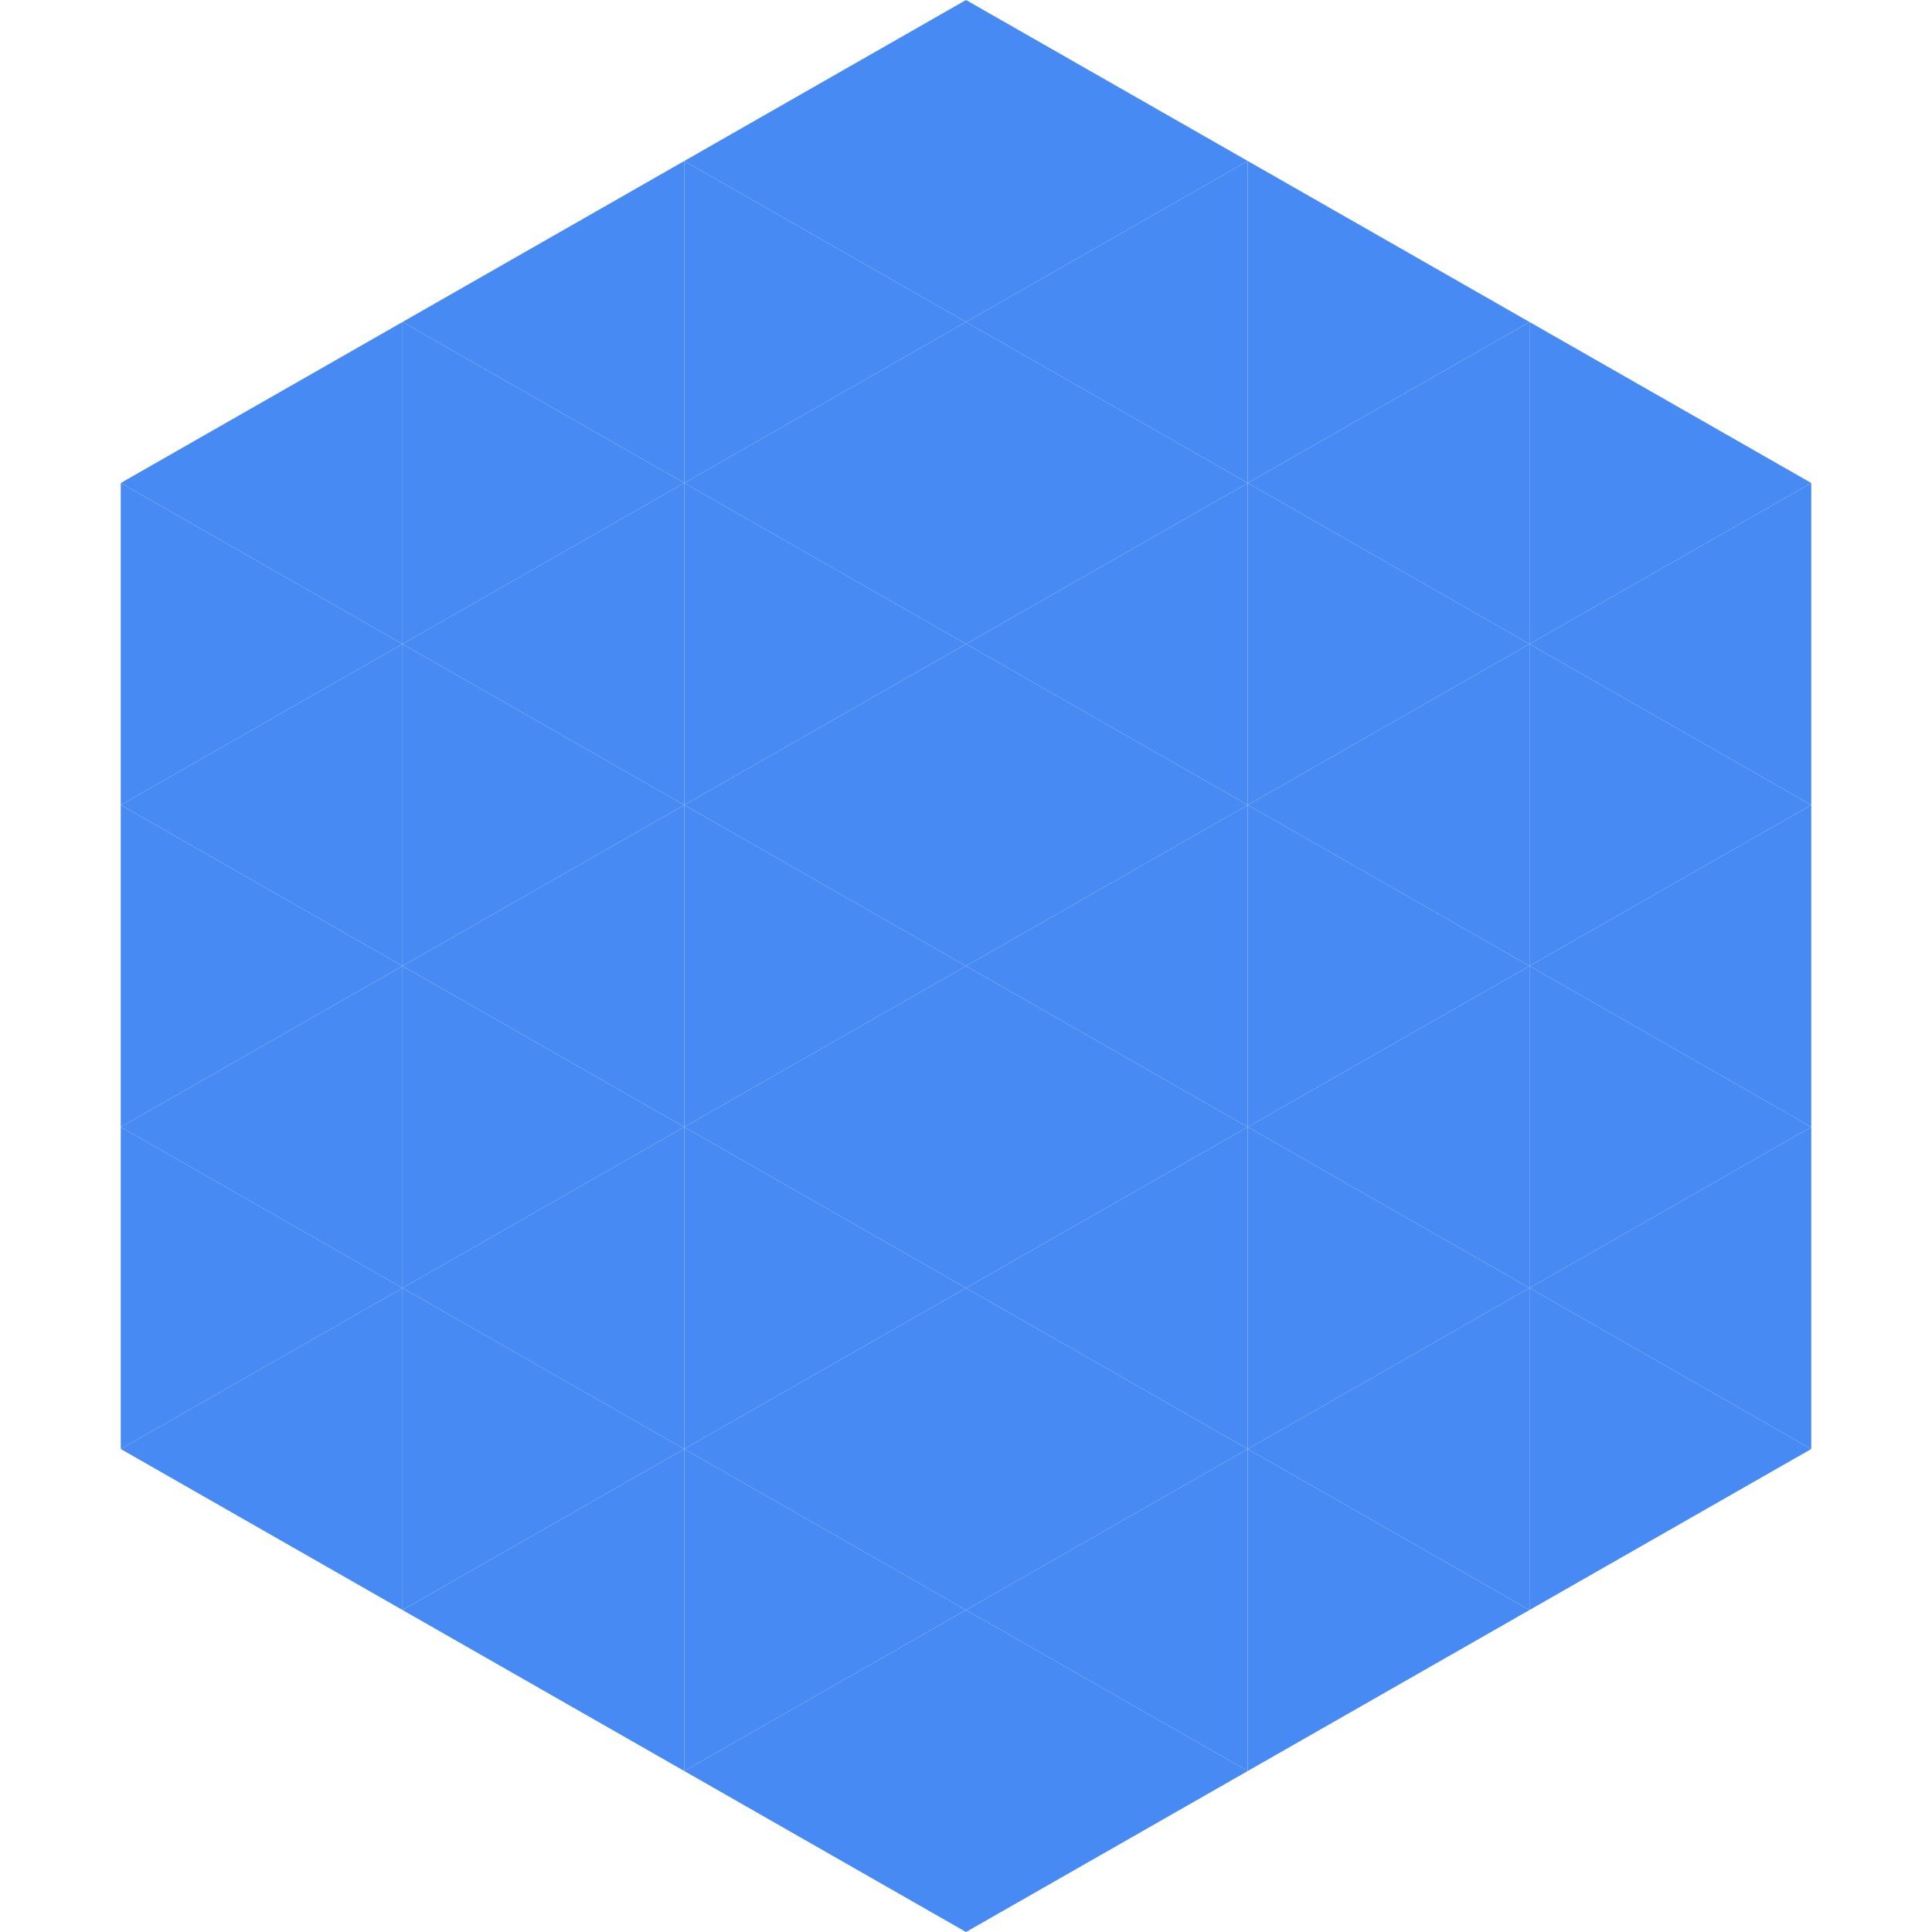
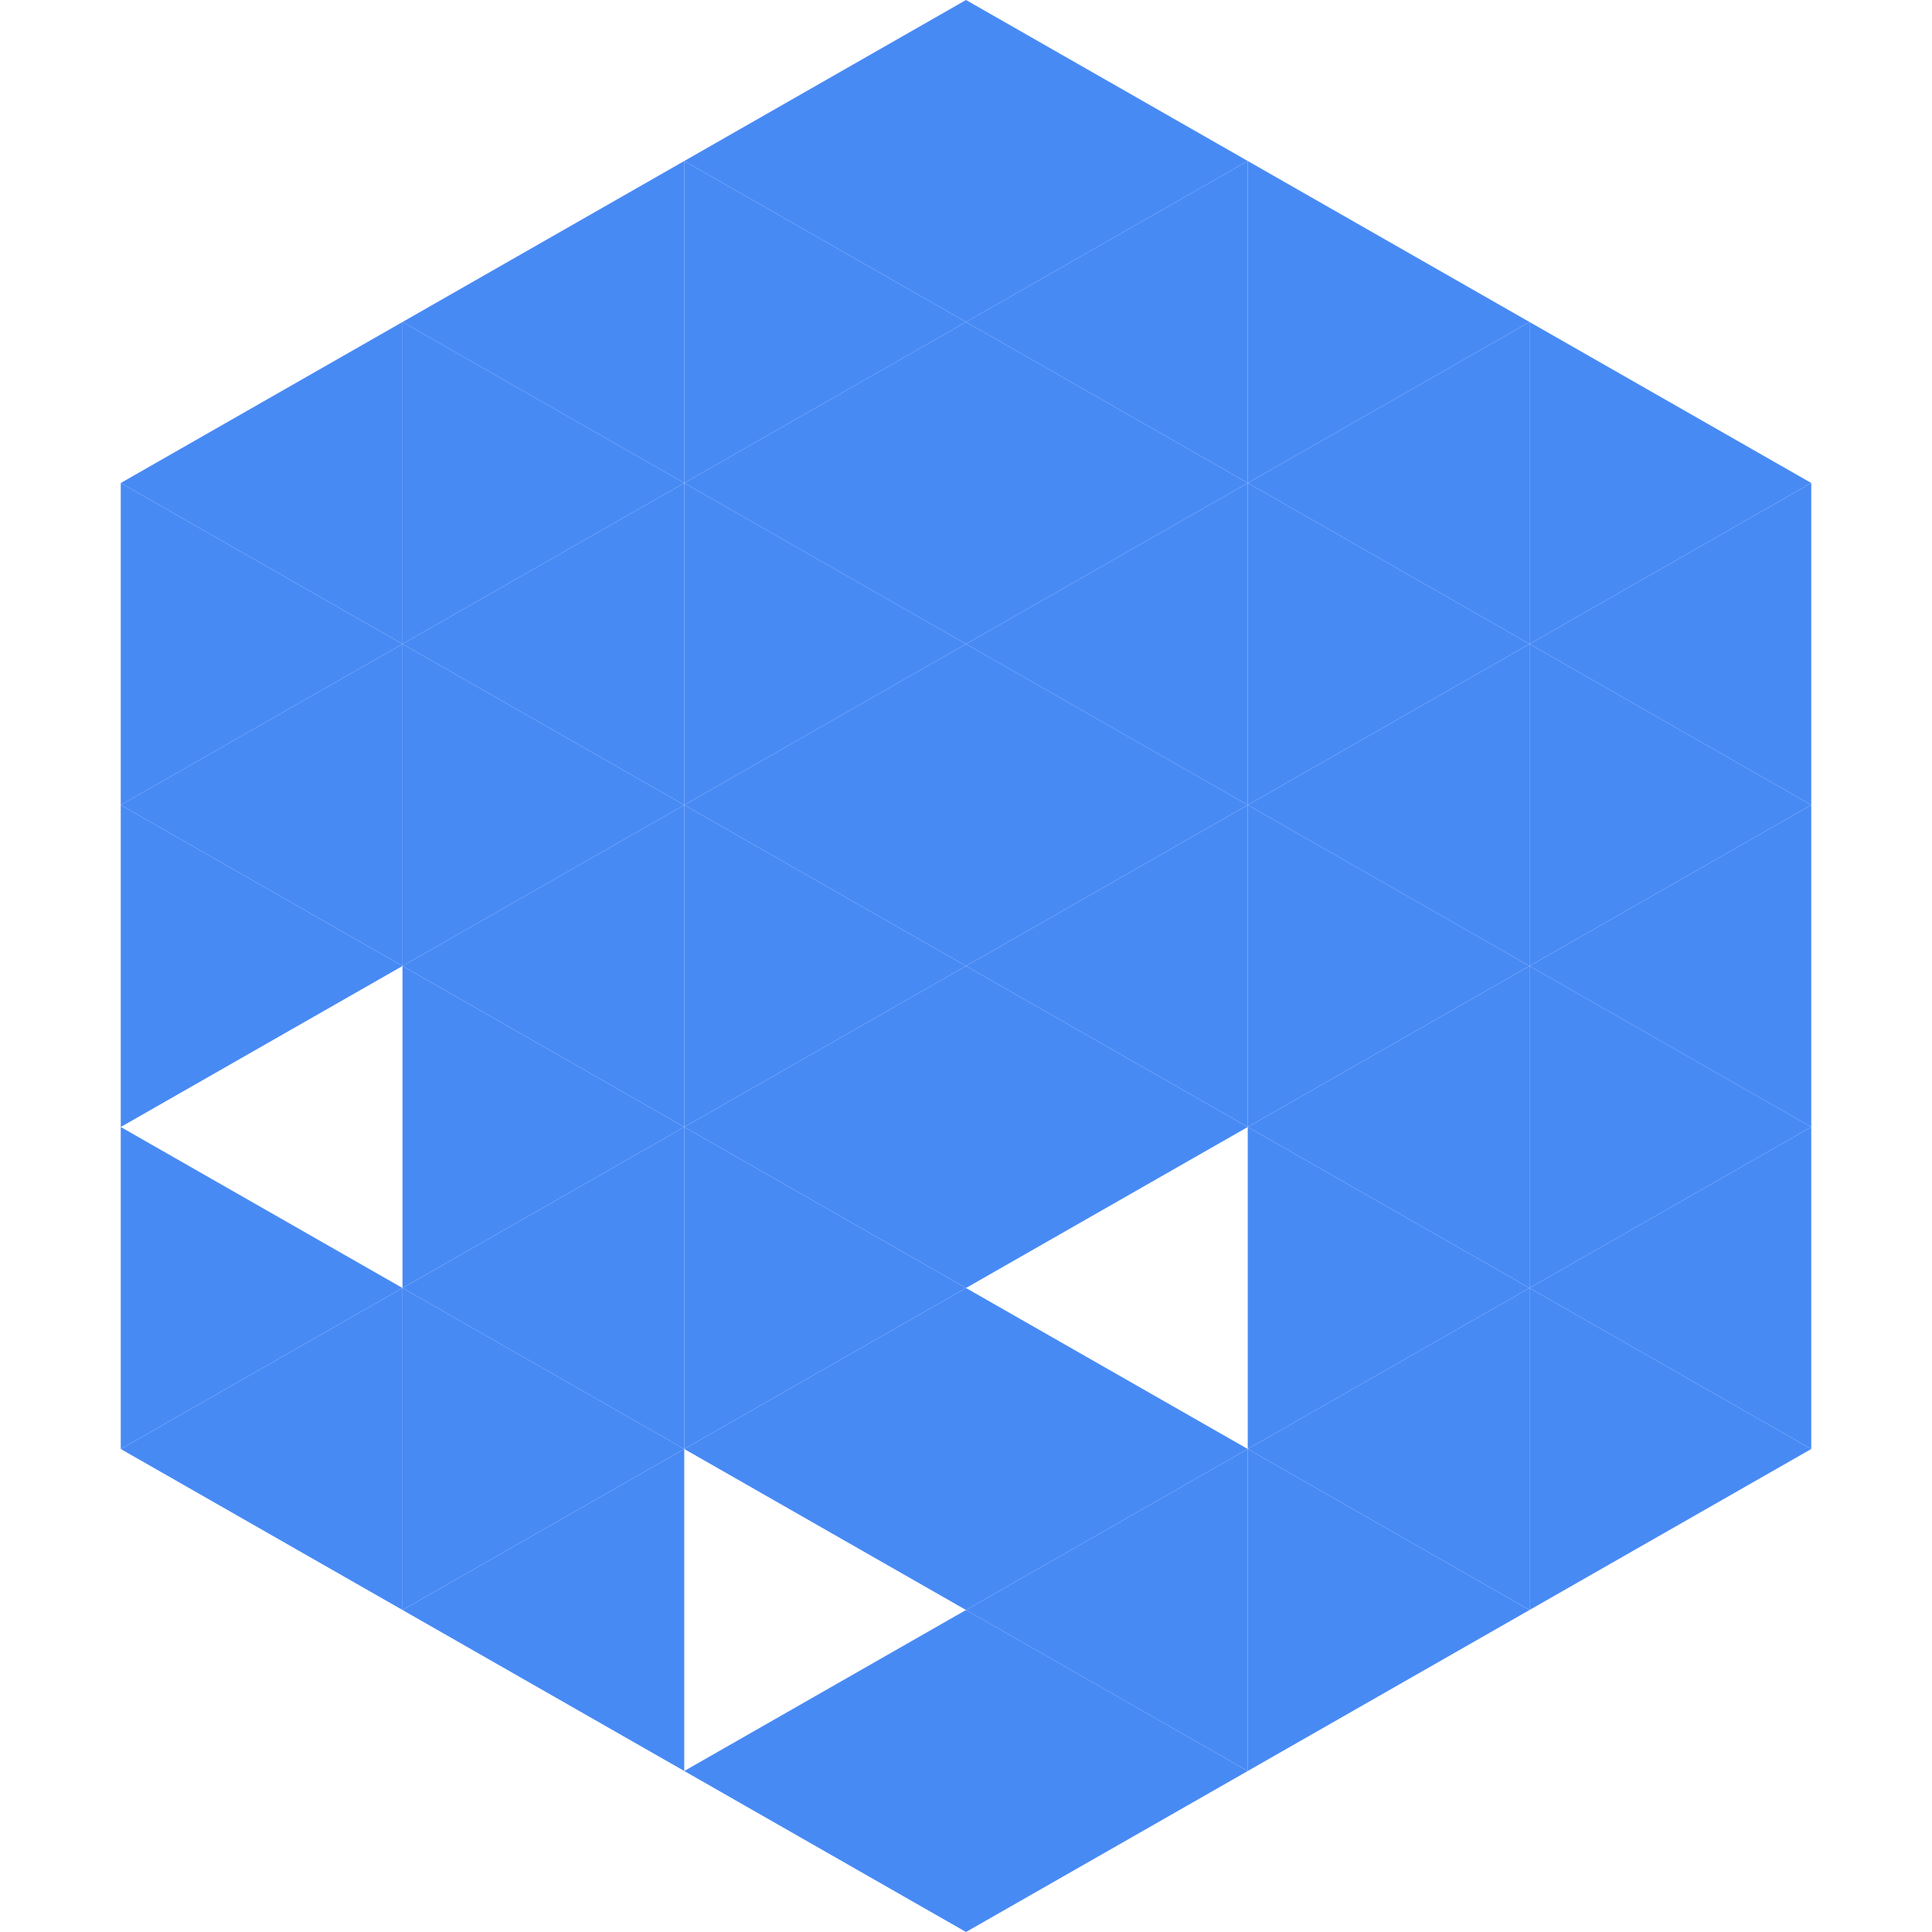
<svg xmlns="http://www.w3.org/2000/svg" width="240" height="240">
  <polygon points="50,40 15,60 50,80" style="fill:rgb(72,138,244)" />
  <polygon points="190,40 225,60 190,80" style="fill:rgb(72,138,244)" />
  <polygon points="15,60 50,80 15,100" style="fill:rgb(72,138,244)" />
  <polygon points="225,60 190,80 225,100" style="fill:rgb(72,138,244)" />
  <polygon points="50,80 15,100 50,120" style="fill:rgb(72,138,244)" />
  <polygon points="190,80 225,100 190,120" style="fill:rgb(72,138,244)" />
  <polygon points="15,100 50,120 15,140" style="fill:rgb(72,138,244)" />
  <polygon points="225,100 190,120 225,140" style="fill:rgb(72,138,244)" />
-   <polygon points="50,120 15,140 50,160" style="fill:rgb(72,138,244)" />
  <polygon points="190,120 225,140 190,160" style="fill:rgb(72,138,244)" />
  <polygon points="15,140 50,160 15,180" style="fill:rgb(72,138,244)" />
  <polygon points="225,140 190,160 225,180" style="fill:rgb(72,138,244)" />
  <polygon points="50,160 15,180 50,200" style="fill:rgb(72,138,244)" />
  <polygon points="190,160 225,180 190,200" style="fill:rgb(72,138,244)" />
  <polygon points="15,180 50,200 15,220" style="fill:rgb(255,255,255); fill-opacity:0" />
  <polygon points="225,180 190,200 225,220" style="fill:rgb(255,255,255); fill-opacity:0" />
  <polygon points="50,0 85,20 50,40" style="fill:rgb(255,255,255); fill-opacity:0" />
-   <polygon points="190,0 155,20 190,40" style="fill:rgb(255,255,255); fill-opacity:0" />
  <polygon points="85,20 50,40 85,60" style="fill:rgb(72,138,244)" />
  <polygon points="155,20 190,40 155,60" style="fill:rgb(72,138,244)" />
  <polygon points="50,40 85,60 50,80" style="fill:rgb(72,138,244)" />
  <polygon points="190,40 155,60 190,80" style="fill:rgb(72,138,244)" />
  <polygon points="85,60 50,80 85,100" style="fill:rgb(72,138,244)" />
  <polygon points="155,60 190,80 155,100" style="fill:rgb(72,138,244)" />
  <polygon points="50,80 85,100 50,120" style="fill:rgb(72,138,244)" />
  <polygon points="190,80 155,100 190,120" style="fill:rgb(72,138,244)" />
  <polygon points="85,100 50,120 85,140" style="fill:rgb(72,138,244)" />
  <polygon points="155,100 190,120 155,140" style="fill:rgb(72,138,244)" />
  <polygon points="50,120 85,140 50,160" style="fill:rgb(72,138,244)" />
  <polygon points="190,120 155,140 190,160" style="fill:rgb(72,138,244)" />
  <polygon points="85,140 50,160 85,180" style="fill:rgb(72,138,244)" />
  <polygon points="155,140 190,160 155,180" style="fill:rgb(72,138,244)" />
  <polygon points="50,160 85,180 50,200" style="fill:rgb(72,138,244)" />
  <polygon points="190,160 155,180 190,200" style="fill:rgb(72,138,244)" />
  <polygon points="85,180 50,200 85,220" style="fill:rgb(72,138,244)" />
  <polygon points="155,180 190,200 155,220" style="fill:rgb(72,138,244)" />
  <polygon points="120,0 85,20 120,40" style="fill:rgb(72,138,244)" />
  <polygon points="120,0 155,20 120,40" style="fill:rgb(72,138,244)" />
  <polygon points="85,20 120,40 85,60" style="fill:rgb(72,138,244)" />
  <polygon points="155,20 120,40 155,60" style="fill:rgb(72,138,244)" />
  <polygon points="120,40 85,60 120,80" style="fill:rgb(72,138,244)" />
  <polygon points="120,40 155,60 120,80" style="fill:rgb(72,138,244)" />
  <polygon points="85,60 120,80 85,100" style="fill:rgb(72,138,244)" />
  <polygon points="155,60 120,80 155,100" style="fill:rgb(72,138,244)" />
  <polygon points="120,80 85,100 120,120" style="fill:rgb(72,138,244)" />
  <polygon points="120,80 155,100 120,120" style="fill:rgb(72,138,244)" />
  <polygon points="85,100 120,120 85,140" style="fill:rgb(72,138,244)" />
  <polygon points="155,100 120,120 155,140" style="fill:rgb(72,138,244)" />
  <polygon points="120,120 85,140 120,160" style="fill:rgb(72,138,244)" />
  <polygon points="120,120 155,140 120,160" style="fill:rgb(72,138,244)" />
  <polygon points="85,140 120,160 85,180" style="fill:rgb(72,138,244)" />
-   <polygon points="155,140 120,160 155,180" style="fill:rgb(72,138,244)" />
  <polygon points="120,160 85,180 120,200" style="fill:rgb(72,138,244)" />
  <polygon points="120,160 155,180 120,200" style="fill:rgb(72,138,244)" />
-   <polygon points="85,180 120,200 85,220" style="fill:rgb(72,138,244)" />
  <polygon points="155,180 120,200 155,220" style="fill:rgb(72,138,244)" />
  <polygon points="120,200 85,220 120,240" style="fill:rgb(72,138,244)" />
  <polygon points="120,200 155,220 120,240" style="fill:rgb(72,138,244)" />
  <polygon points="85,220 120,240 85,260" style="fill:rgb(255,255,255); fill-opacity:0" />
  <polygon points="155,220 120,240 155,260" style="fill:rgb(255,255,255); fill-opacity:0" />
</svg>